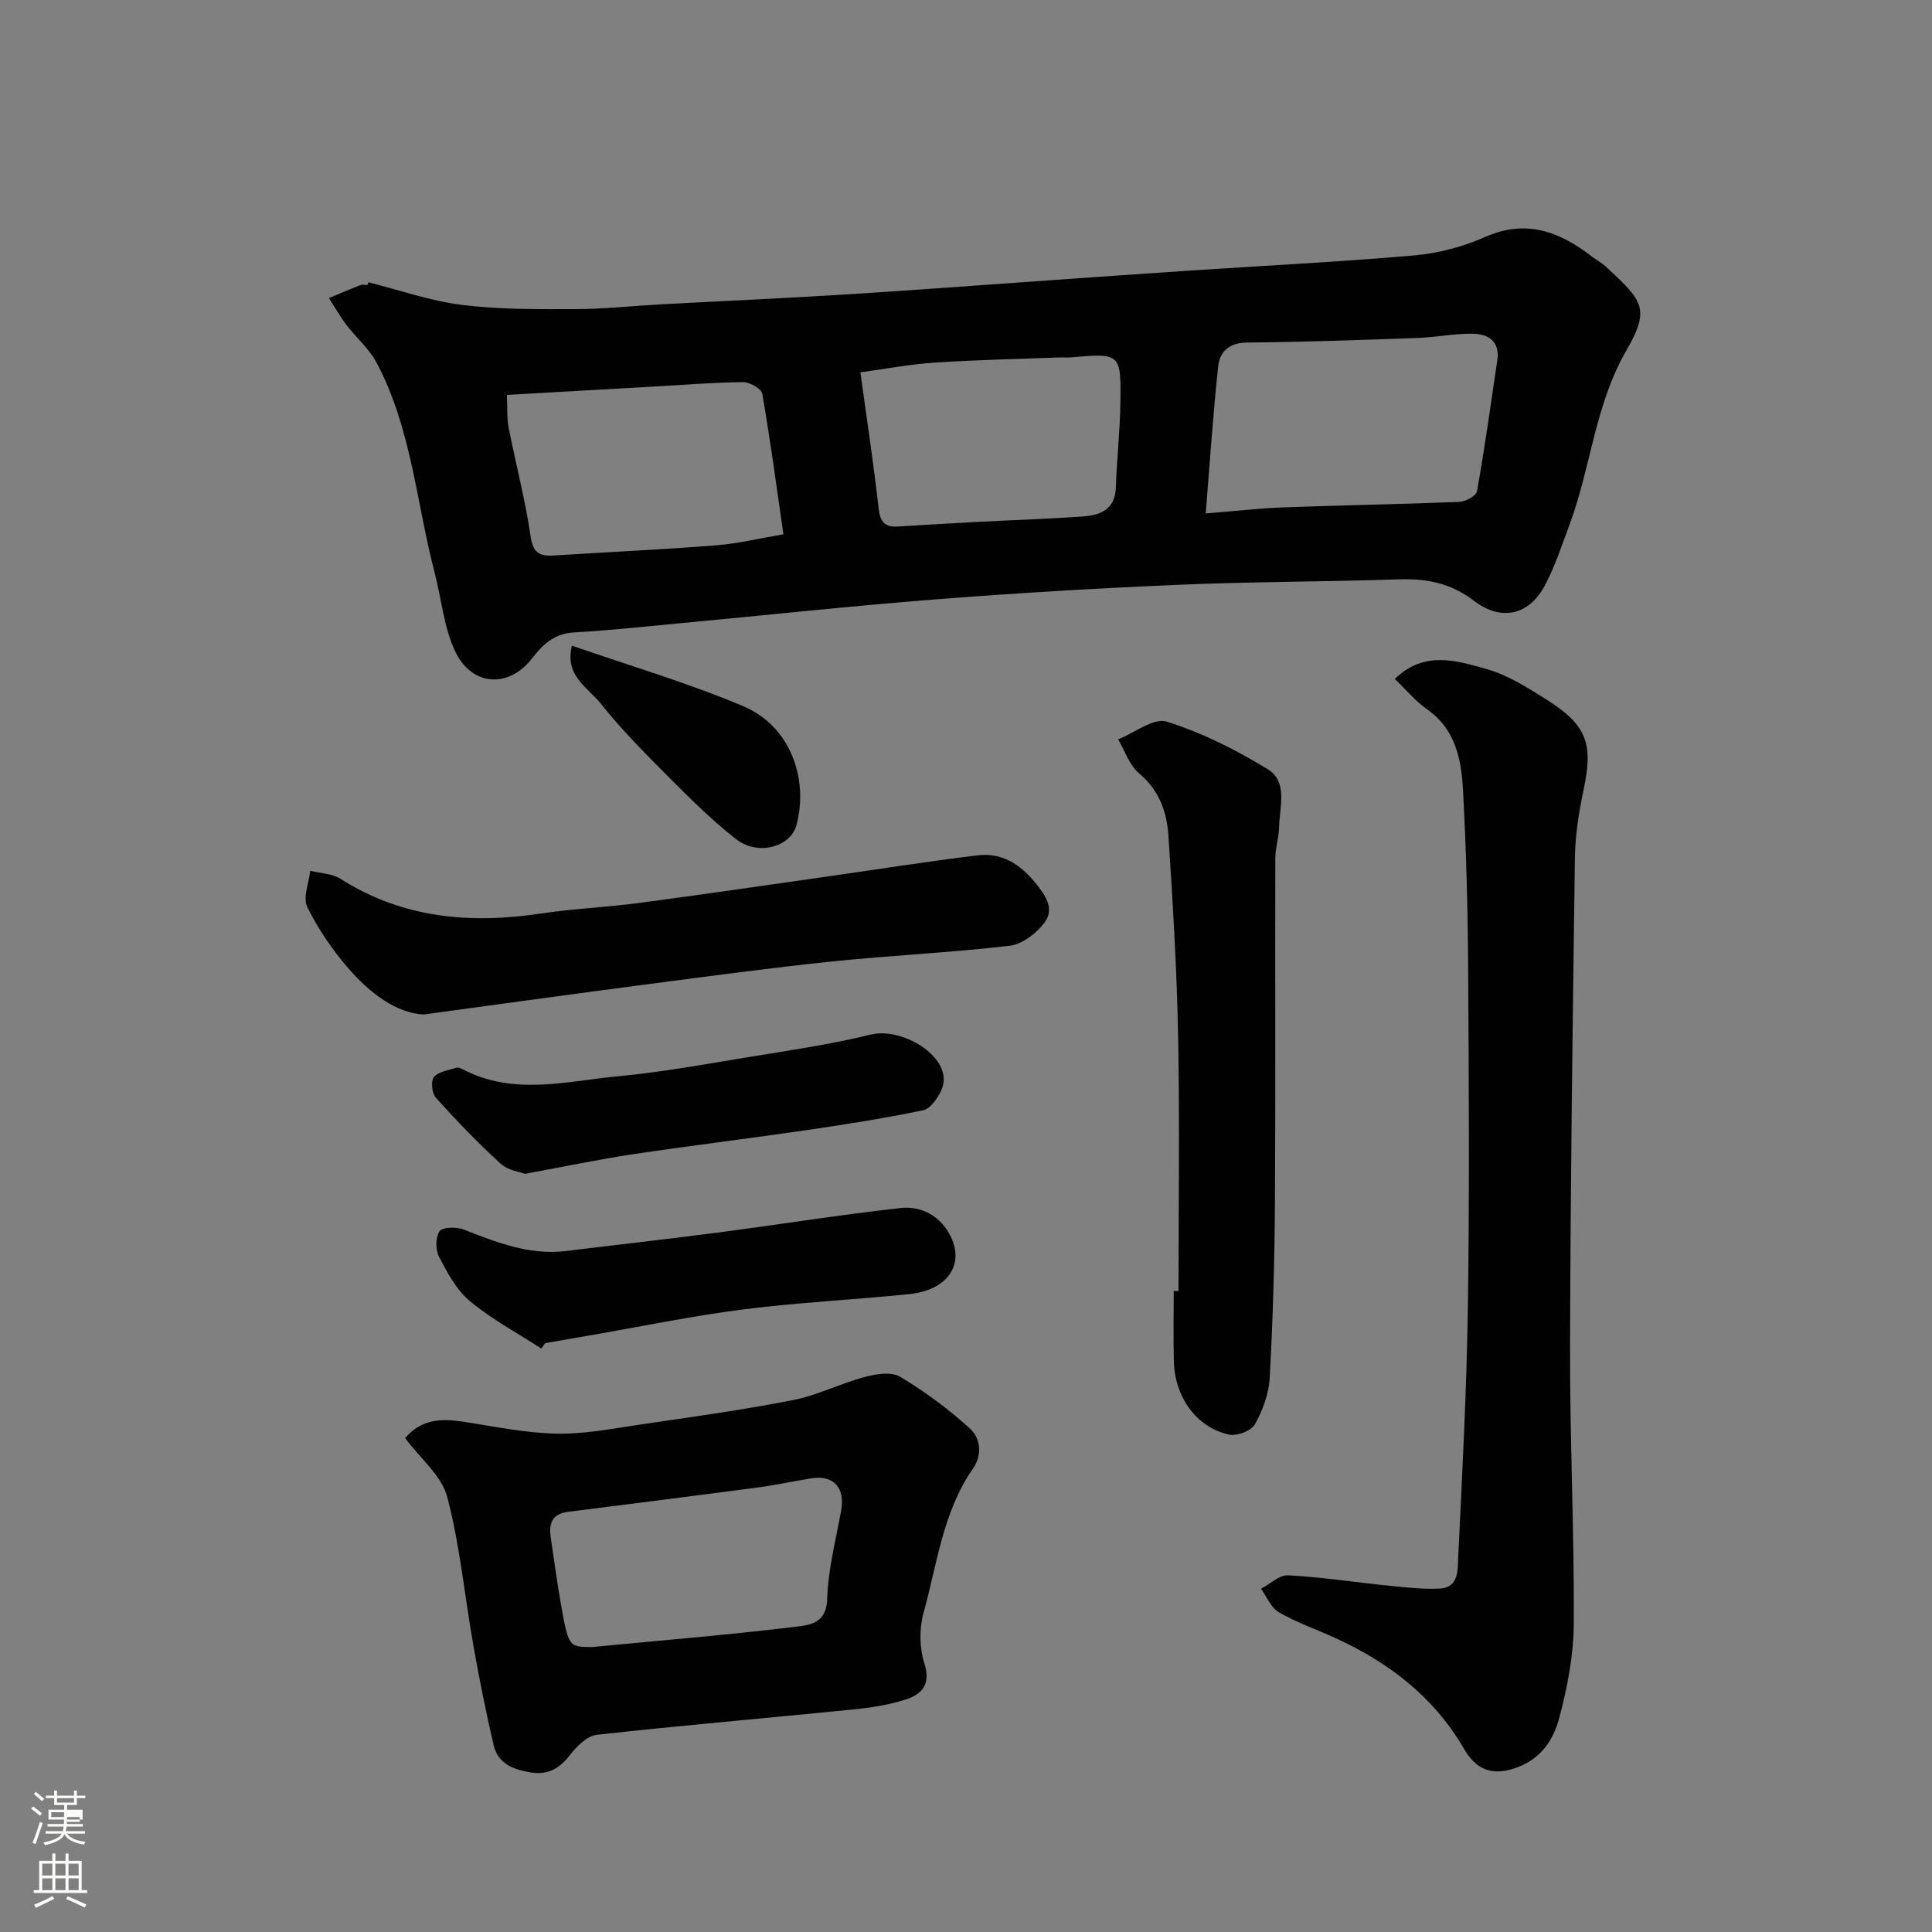
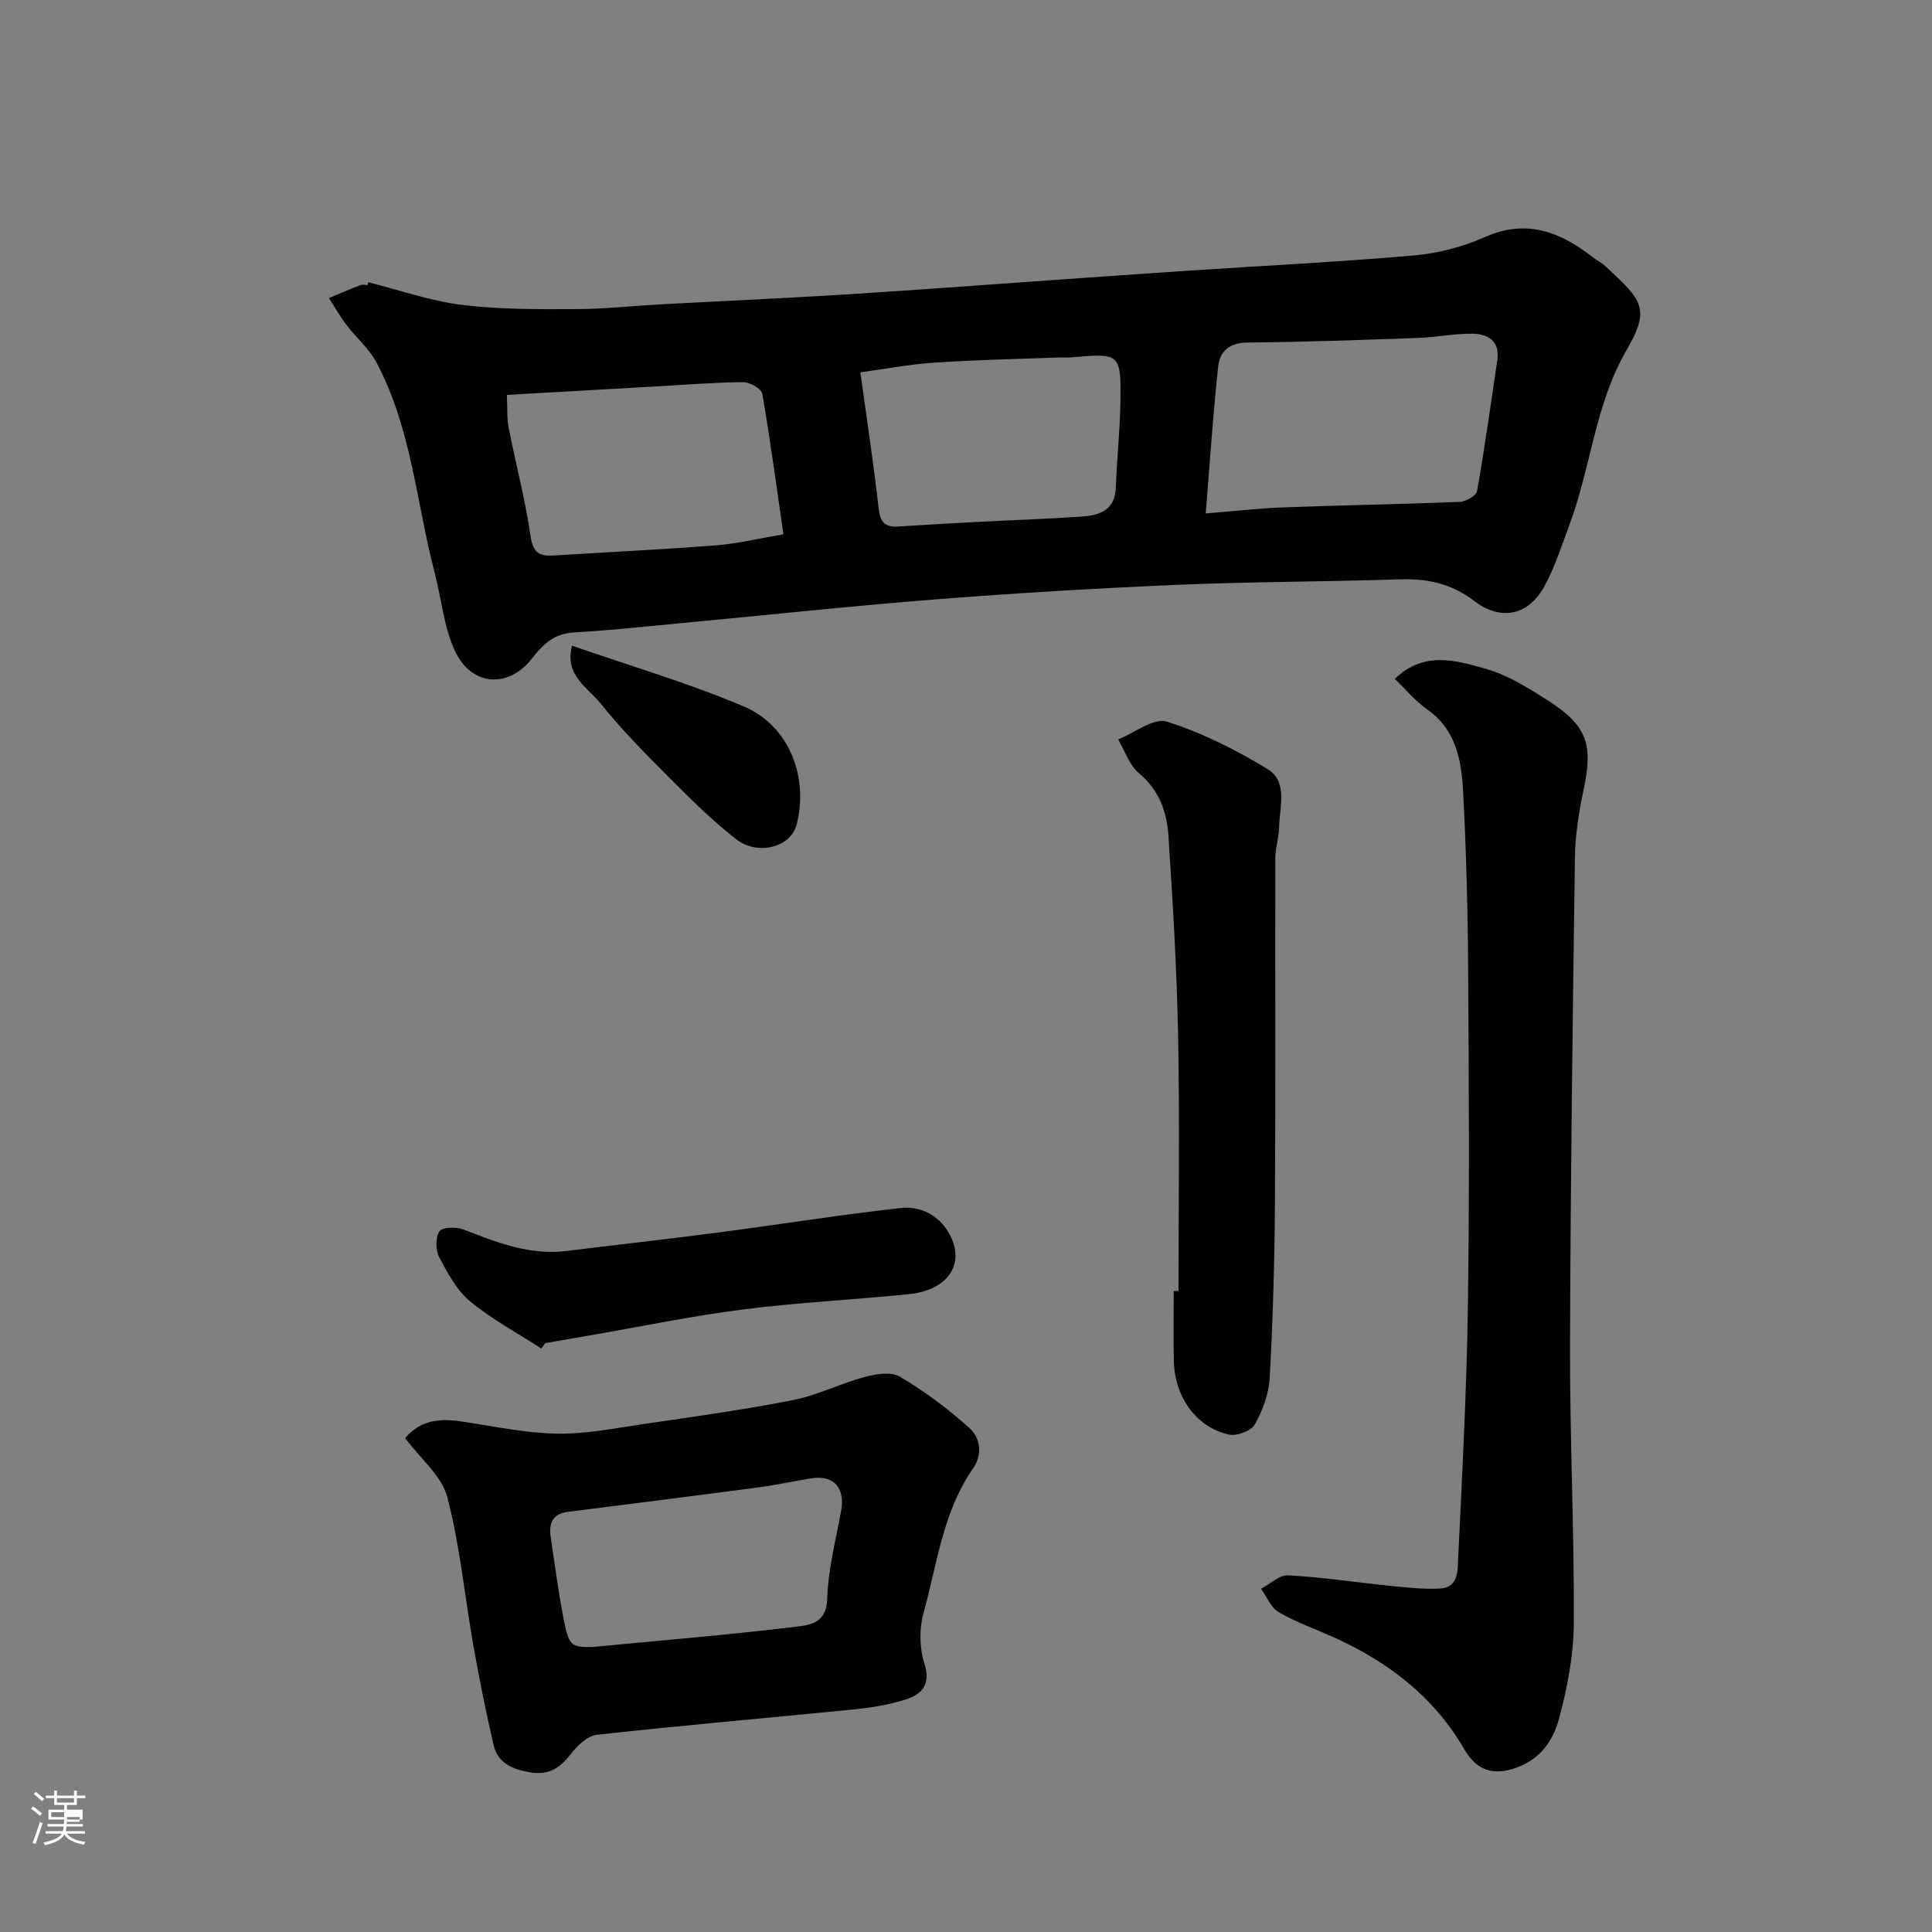
<svg xmlns="http://www.w3.org/2000/svg" enable-background="new 0 0 400 400" viewBox="0 0 400 400">
  <rect x="0" y="0" width="400" height="400" fill="#808080" stroke="none" />
  <path d="m6.44 374.46.42-.45c.65.47 1.27.95 1.85 1.44l-.45.49c-.65-.56-1.25-1.06-1.82-1.48m.93 7.33-.63-.26c.55-1.36 1.05-2.8 1.52-4.33.19.1.38.19.59.27-.46 1.29-.95 2.73-1.48 4.32m-.38-10.38.44-.42c.43.34 1.01.82 1.74 1.44l-.49.49c-.53-.51-1.09-1.01-1.69-1.51m2.5.35h1.72v-1.04h.59v1.04h3.52v-1.04h.59v1.04h1.75v.53h-1.75v1.42h-2.03v.97h3.22v2.03h-3.24c0 .35-.01.66-.03.93h3.32v.53h-3.37c-.03.27-.08.58-.15.94h3.96v.53h-3.71c.67.92 1.93 1.48 3.79 1.68-.13.24-.23.44-.29.59-2.13-.38-3.48-1.08-4.04-2.12-.43.97-1.77 1.72-4.03 2.23-.09-.19-.2-.37-.33-.55 2.1-.42 3.37-1.03 3.81-1.83h-3.36v-.53h3.58c.08-.29.13-.61.16-.94h-3.33v-.53h3.39c.02-.27.04-.58.04-.93h-3.23v-2.03h3.25v-.97h-2.07v-1.42h-1.73zm1.12 3.44v1h2.65c.01-.3.02-.44.01-.4v-.25-.35zm1.19-2h3.52v-.91h-3.52zm4.71 3h-2.63v.59c0 .15-.01.28-.01.4h2.64v-1.99z" fill="#fbfcfa" />
-   <path d="m13.56 383.74h.63v1.52h2.72v6.07h1.13v.6h-11.06v-.6h1.13v-6.07h2.73v-1.52h.63v1.52h2.1v-1.52zm-2.69 8.83.38.56c-1.24.63-2.53 1.25-3.85 1.85-.1-.21-.21-.42-.34-.63 1.36-.55 2.63-1.15 3.81-1.78m-2.13-4.27h2.1v-2.45h-2.1zm0 3.04h2.1v-2.46h-2.1zm2.72-3.04h2.1v-2.45h-2.1zm0 3.04h2.1v-2.46h-2.1zm6.07 3.6c-1.41-.71-2.7-1.3-3.86-1.78l.35-.56c1.45.62 2.75 1.19 3.88 1.72zm-1.25-9.09h-2.1v2.45h2.1zm-2.09 5.49h2.1v-2.46h-2.1z" fill="#fbfcfa" />
  <g fill="#010101">
    <path d="m76.25 58.44c6.47 1.62 12.85 3.87 19.42 4.69 7.72.96 15.6.89 23.41.87 5.94-.01 11.87-.67 17.8-.99 12.7-.69 25.41-1.25 38.11-2.04 14.31-.89 28.61-1.98 42.91-2.98 9.54-.67 19.07-1.35 28.61-1.98 15.47-1.02 30.96-1.79 46.4-3.14 4.95-.44 10.03-1.8 14.58-3.81 8.57-3.78 15.49-1.06 22.17 4.11.9.7 1.94 1.22 2.77 1.99 7.45 6.94 9.42 8.58 4.34 17.31-6.53 11.23-7.38 24.23-11.8 36.1-1.58 4.24-2.99 8.6-5.09 12.58-3.56 6.71-9.51 7.22-14.65 3.28-4.86-3.72-9.83-4.67-15.61-4.48-15.26.5-30.55.48-45.8 1.13-16.65.71-33.3 1.7-49.91 3-17.53 1.37-35.01 3.26-52.52 4.9-7.53.71-15.05 1.53-22.6 1.96-4.05.23-6.38 2.47-8.64 5.38-4.92 6.34-12.68 5.76-16.06-1.77-2.22-4.93-2.71-10.63-4.1-15.96-3.81-14.61-4.8-30.01-12.09-43.62-1.52-2.83-4.15-5.05-6.13-7.65-1.35-1.77-2.46-3.73-3.67-5.61 2.17-.9 4.33-1.83 6.52-2.68.43-.17.99-.02 1.49-.02.05-.2.09-.39.14-.57zm173.38 47.86c6.13-.49 11.19-1.08 16.25-1.26 12.09-.45 24.18-.64 36.27-1.13 1.29-.05 3.48-1.25 3.65-2.2 1.6-9 2.86-18.06 4.2-27.11.59-4-1.92-5.49-5.21-5.51-3.76-.03-7.52.74-11.29.88-11.75.42-23.51.84-35.27.95-3.71.03-5.69 1.84-6.02 4.95-1.06 9.79-1.7 19.62-2.58 30.43zm-144.69-24.54c.14 2.86-.01 4.87.37 6.78 1.47 7.5 3.44 14.93 4.54 22.48.5 3.42 1.82 4.18 4.77 3.99 11.19-.71 22.39-1.22 33.57-2.1 4.63-.36 9.2-1.48 14.01-2.29-1.46-10.07-2.73-19.62-4.38-29.1-.18-1.04-2.57-2.41-3.92-2.4-5.93.04-11.86.54-17.79.87-10.19.58-20.36 1.16-31.17 1.77zm73.19-4.67c1.35 9.81 2.75 19 3.79 28.23.32 2.81 1.33 3.86 4.01 3.69 5.76-.37 11.52-.7 17.28-1 6.92-.36 13.86-.58 20.77-1.06 3.7-.26 6.9-1.32 7.05-6.06.18-5.76.84-11.52.93-17.28.16-10.52.05-10.51-10.24-9.62-.83.07-1.66-.01-2.5.02-8.59.33-17.19.49-25.76 1.07-5.15.34-10.26 1.32-15.33 2.01z" />
    <path d="m288.78 140.56c6.09-5.91 12.77-3.79 18.9-2.07 4.47 1.25 8.64 3.91 12.63 6.43 8.28 5.24 9.56 9.13 7.57 18.53-.98 4.62-1.74 9.38-1.81 14.09-.47 33.75-.92 67.5-1.01 101.25-.05 19.09.88 38.19.78 57.28-.04 6.61-1.33 13.35-3.06 19.76-1.25 4.64-3.95 8.62-9.45 10.36-5.11 1.62-8.07-.4-10.25-4.16-6.29-10.8-15.64-17.91-26.78-22.97-3.85-1.75-7.9-3.16-11.54-5.27-1.62-.93-2.48-3.19-3.68-4.85 1.87-.98 3.8-2.89 5.61-2.79 7.03.38 14.01 1.46 21.02 2.17 3.44.35 6.92.74 10.36.58 3.98-.19 3.71-3.87 3.83-6.35.85-17.52 1.77-35.05 2.02-52.58.33-23.32.19-46.64.04-69.96-.08-12.1-.4-24.2-1.05-36.28-.34-6.38-1.48-12.69-7.44-16.87-2.42-1.69-4.36-4.07-6.69-6.3z" />
    <path d="m83.88 297.74c3.34-3.92 7.42-4.08 11.83-3.42 6.47.98 12.94 2.36 19.44 2.5 5.85.13 11.74-1.05 17.58-1.91 10.5-1.54 21.02-2.99 31.43-5.03 5.05-.99 9.8-3.43 14.81-4.78 2.35-.63 5.54-1.16 7.36-.07 5.11 3.05 9.98 6.66 14.4 10.65 2.26 2.04 2.75 5.44.68 8.42-6.22 8.97-7.39 19.71-10.2 29.83-.9 3.25-.86 7.23.16 10.42 1.42 4.42-.51 6.44-3.88 7.52-3.52 1.13-7.28 1.7-10.98 2.07-17.64 1.77-35.31 3.27-52.93 5.23-2.01.22-4.17 2.37-5.56 4.17-2.15 2.78-4.54 4.18-8.03 3.64-3.58-.56-6.88-1.77-7.79-5.66-1.59-6.81-2.96-13.67-4.18-20.56-1.82-10.28-2.78-20.77-5.42-30.82-1.14-4.38-5.53-7.92-8.72-12.2zm38.71 43.26c14.84-1.42 28.58-2.55 42.25-4.21 2.71-.33 6.27-.67 6.42-5.68.18-6.13 1.77-12.23 2.89-18.32.86-4.73-1.53-7.46-6.16-6.72-3.69.59-7.35 1.4-11.06 1.89-13.13 1.74-26.27 3.39-39.4 5.06-3.21.41-3.93 2.44-3.51 5.25.68 4.52 1.27 9.05 2.06 13.55 1.62 9.19 1.67 9.18 6.51 9.18z" />
    <path d="m244 267.28c0-17.57.25-35.15-.08-52.72-.27-13.86-1.1-27.71-2.01-41.54-.32-4.91-1.91-9.44-6.09-12.92-2-1.67-2.92-4.64-4.32-7.02 3.39-1.34 7.37-4.53 10.06-3.68 7.31 2.32 14.38 5.84 20.94 9.88 4.2 2.58 2.4 7.84 2.32 12.03-.04 2.11-.77 4.2-.78 6.31-.06 23.97.07 47.93-.08 71.9-.08 11.92-.43 23.85-1.08 35.75-.18 3.29-1.45 6.73-3.07 9.63-.75 1.34-3.71 2.47-5.33 2.12-6.76-1.47-11.28-7.76-11.45-15.24-.11-4.82-.02-9.65-.02-14.48.32-.02.66-.02.99-.02z" />
-     <path d="m87.69 210.04c-5.66-.3-11.14-4.42-15.68-9.69-3.27-3.8-6.19-8.07-8.39-12.57-.95-1.94.34-4.97.61-7.5 2.11.53 4.53.57 6.28 1.68 12.89 8.19 26.86 9.37 41.54 7.17 6.65-1 13.4-1.28 20.07-2.16 12.96-1.71 25.9-3.61 38.85-5.45 10.51-1.49 21.01-3.18 31.55-4.44 4.85-.58 8.67 1.84 11.77 5.62 2.11 2.58 4.16 5.42 1.94 8.35-1.67 2.2-4.6 4.46-7.19 4.76-12.24 1.43-24.58 1.99-36.85 3.26-12.54 1.3-25.03 3-37.53 4.63-15.08 1.96-30.14 4.06-46.97 6.34z" />
    <path d="m112.08 279.2c-4.96-3.21-10.24-6.04-14.76-9.78-2.78-2.3-4.66-5.86-6.39-9.14-.77-1.46-.79-4.04.05-5.34.56-.87 3.46-.97 4.92-.41 6.91 2.68 13.73 5.42 21.4 4.47 10.41-1.29 20.83-2.44 31.23-3.8 12.65-1.65 25.25-3.68 37.92-5.09 4.48-.5 8.45 1.81 10.45 6.03 2.79 5.9-.91 10.99-8.63 11.79-11.45 1.18-22.97 1.71-34.38 3.17-10.67 1.36-21.24 3.56-31.85 5.39-3.06.53-6.11 1.06-9.17 1.59-.26.38-.53.75-.79 1.12z" />
-     <path d="m108.7 243.03c-.97-.38-3.51-.69-5.05-2.1-4.71-4.3-9.15-8.92-13.42-13.66-.82-.9-1.06-3.5-.38-4.29.98-1.14 3.04-1.41 4.67-1.92.39-.12.97.16 1.39.38 10.52 5.47 21.47 2.38 32.23 1.37 8.77-.82 17.48-2.41 26.18-3.84 8.68-1.43 17.42-2.68 25.95-4.77 6.8-1.67 17.47 5.05 14.66 11.42-.75 1.69-2.27 3.92-3.79 4.24-7.97 1.67-16.02 2.93-24.08 4.11-11.97 1.75-23.99 3.2-35.95 4.99-7.09 1.06-14.11 2.55-22.41 4.07z" />
    <path d="m118.42 133.68c12 4.17 24.02 7.7 35.48 12.54 9.83 4.15 13.51 15.13 11.01 24.57-1.22 4.63-8.03 6.44-12.51 2.95-4.94-3.85-9.42-8.31-13.85-12.75-4.9-4.92-9.83-9.87-14.15-15.29-2.63-3.31-7.57-5.78-5.98-12.02z" />
  </g>
</svg>